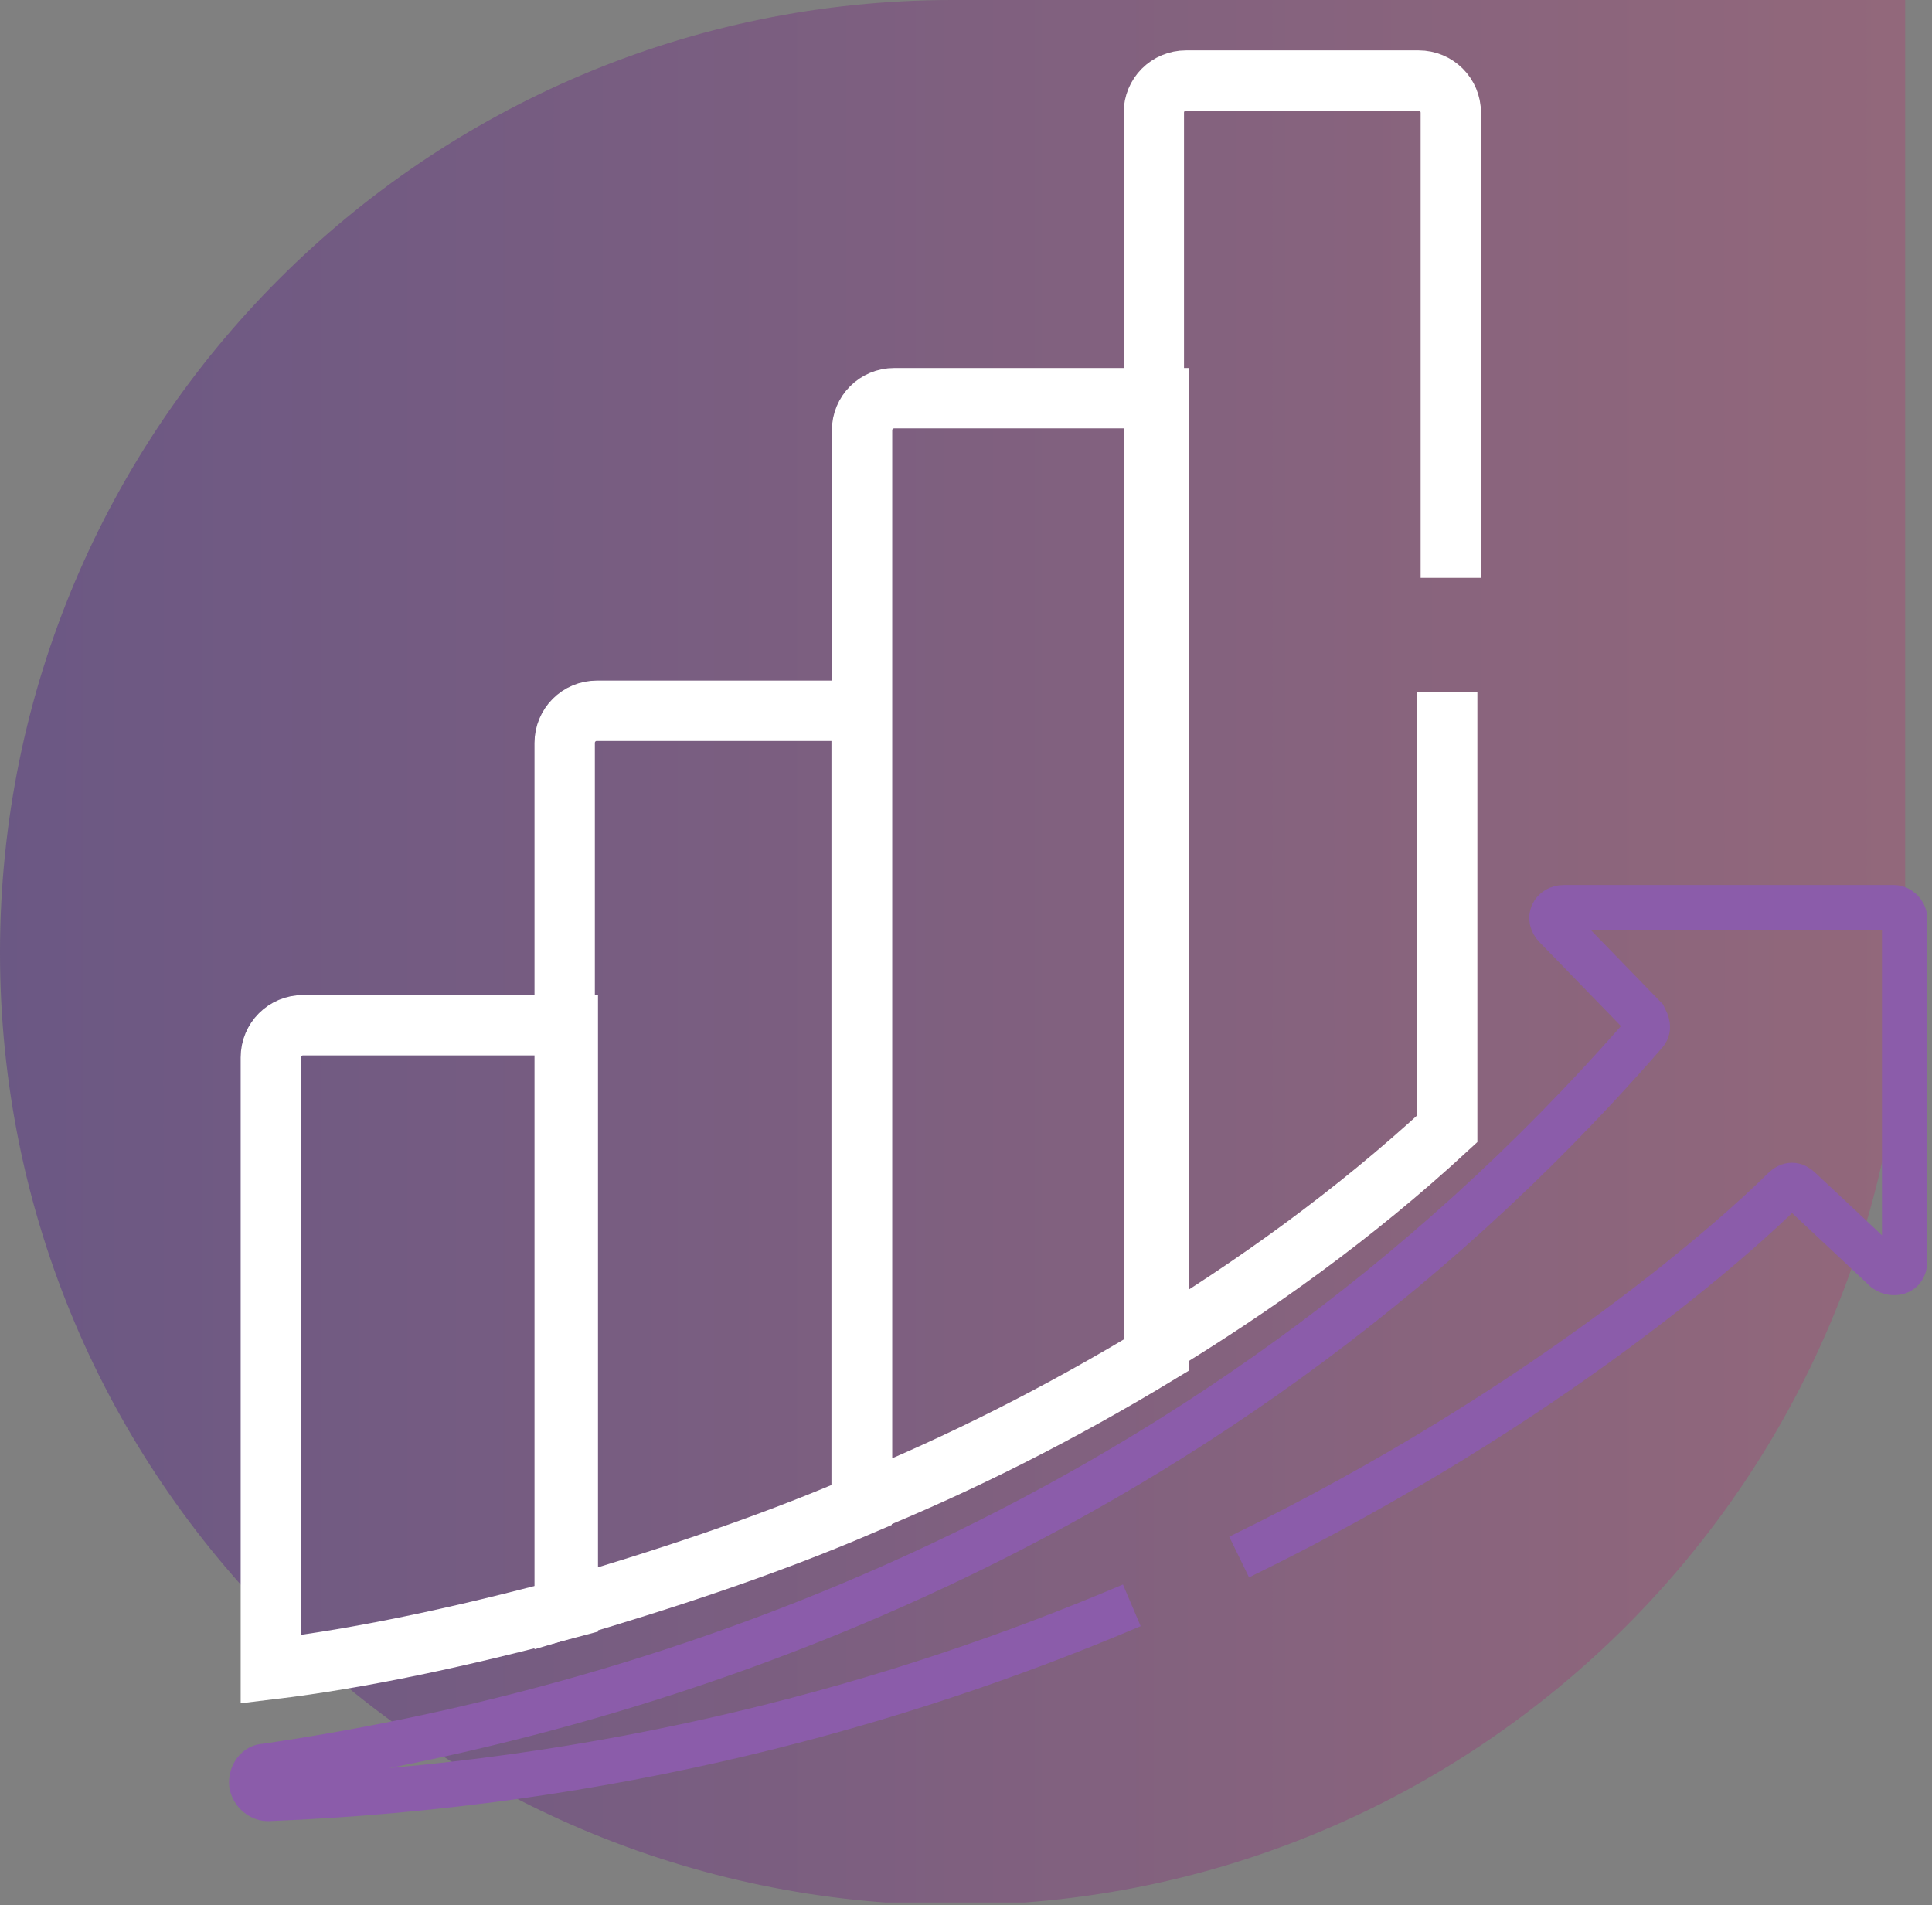
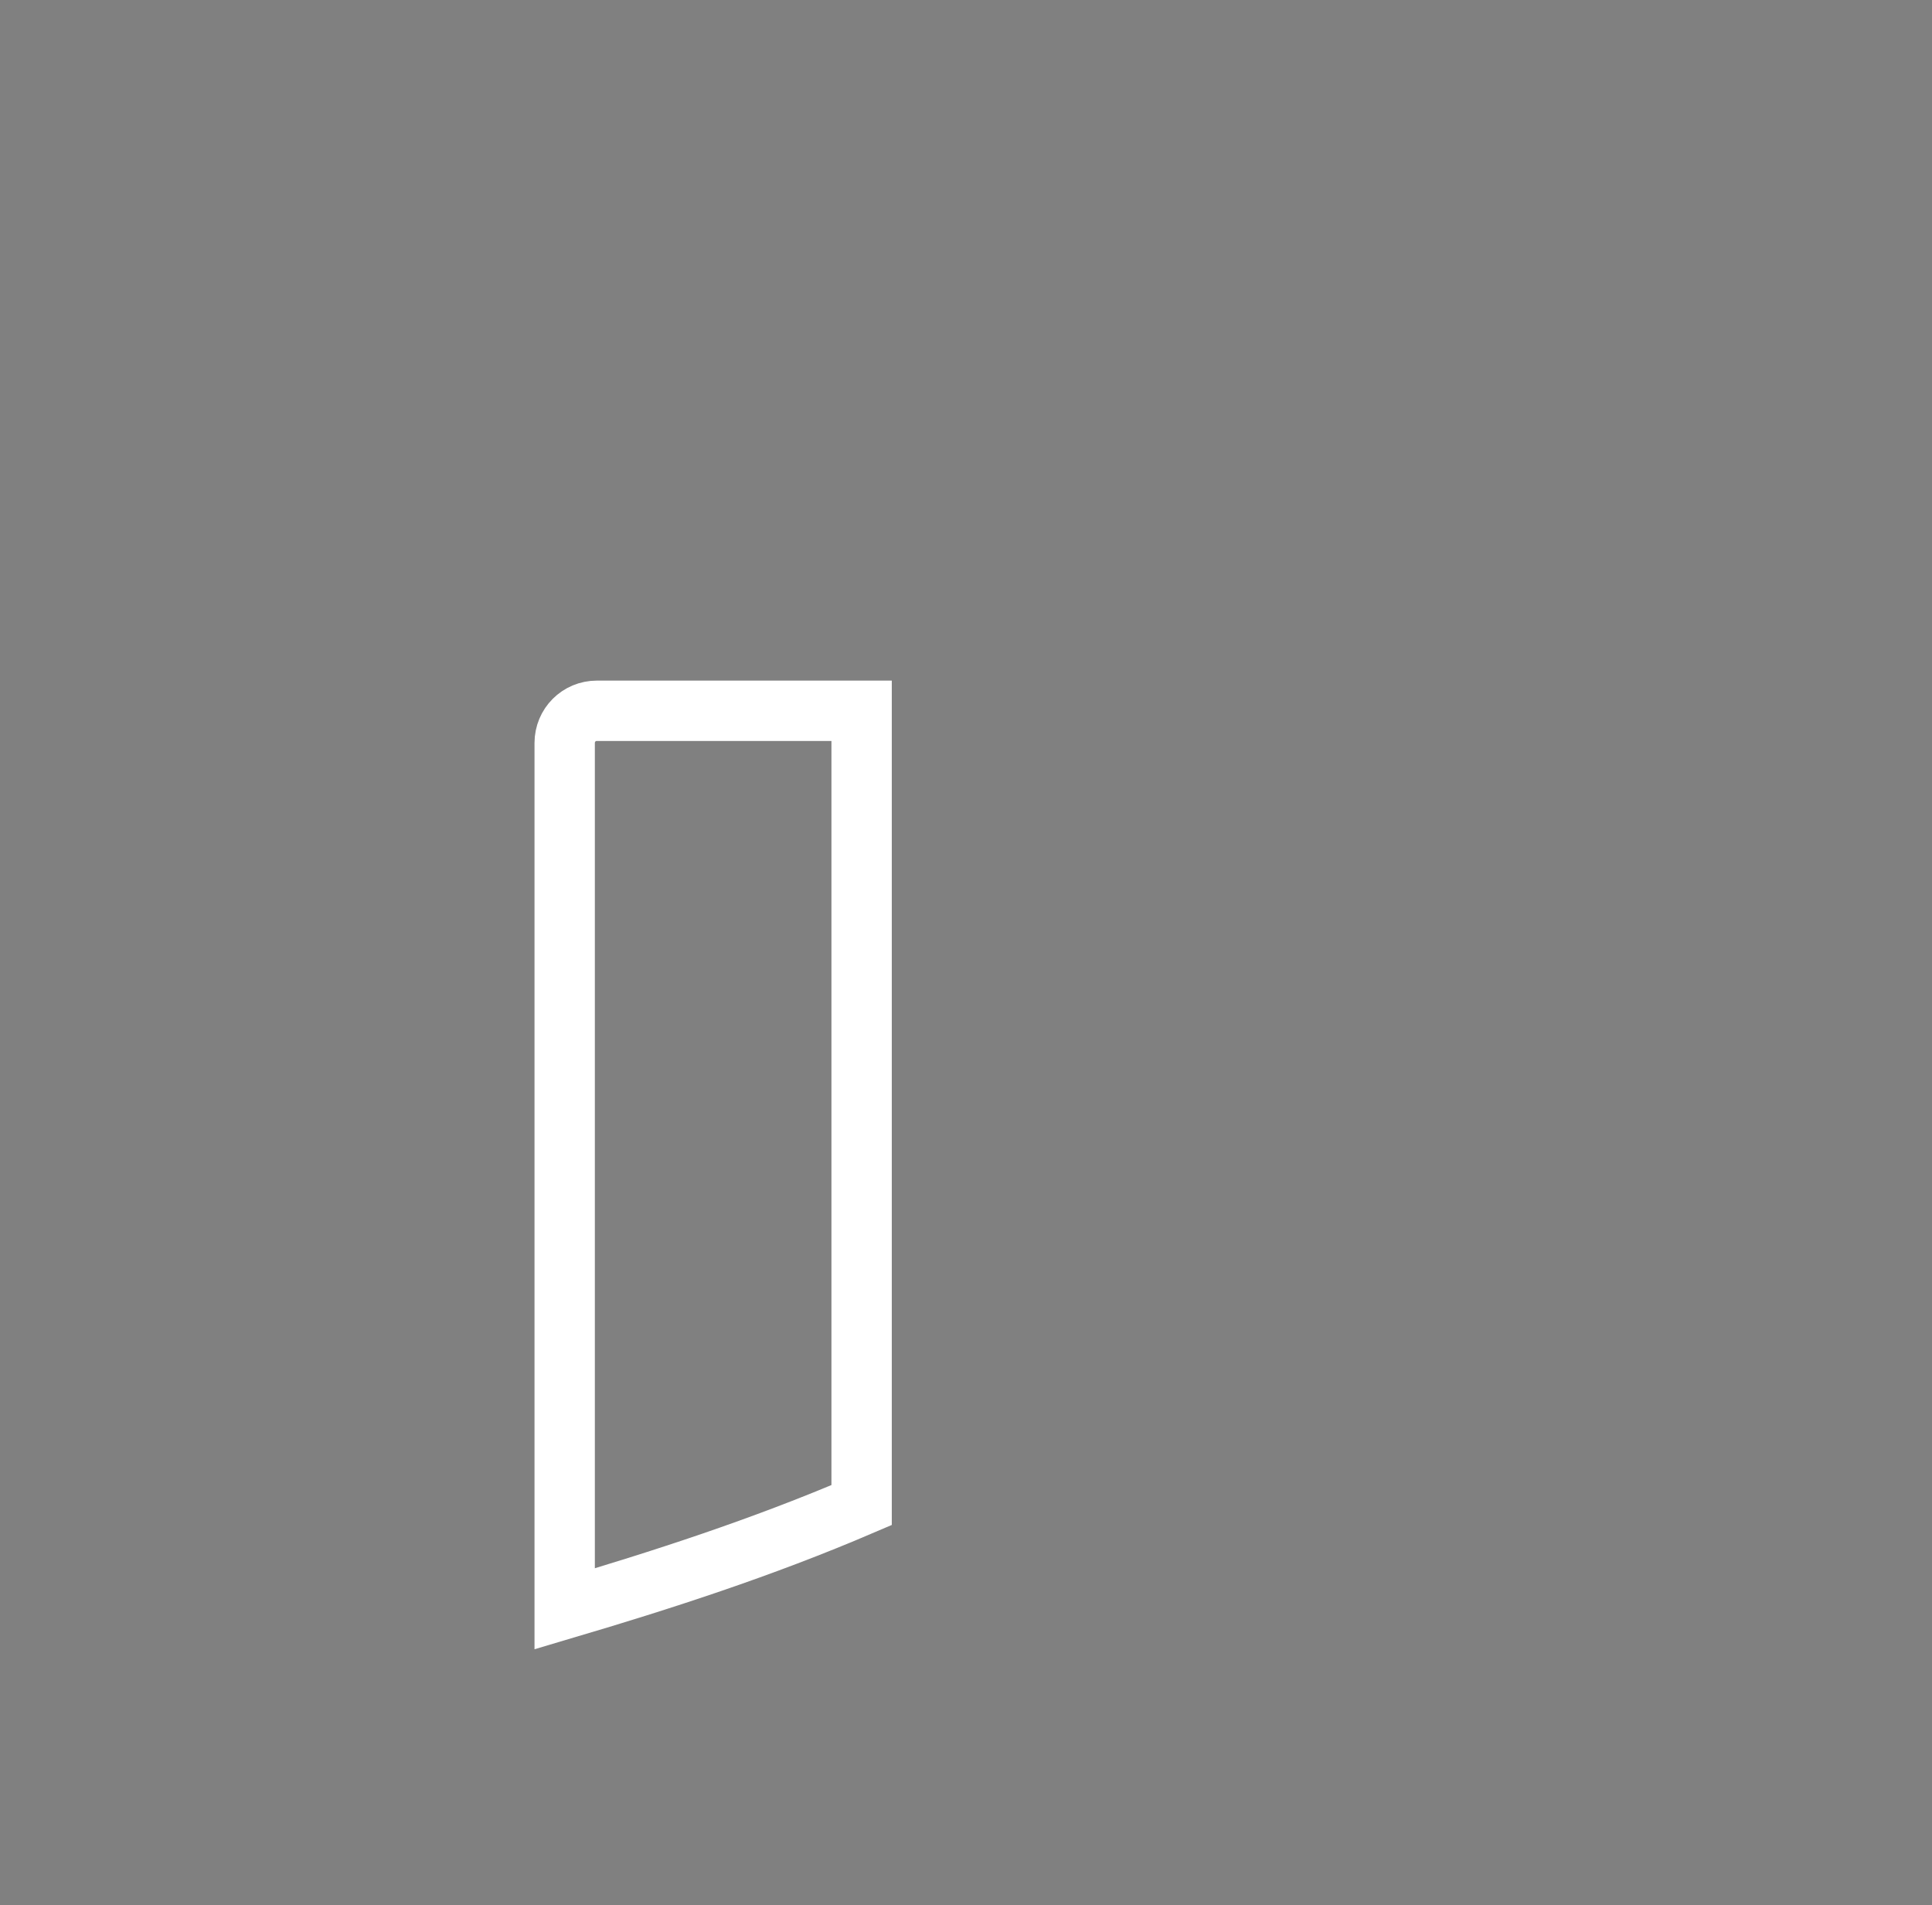
<svg xmlns="http://www.w3.org/2000/svg" width="72" height="71" viewBox="0 0 72 71" fill="none">
  <rect x="0" y="0" width="72" height="71" fill="#808080" stroke="none" />
  <g clip-path="url(#clip0_133_2)">
-     <path opacity="0.36" d="M0 35.5C0 15.9 15.9 0 35.5 0H71V35.5C71 55.1 55.1 71 35.5 71C15.9 70.9 0 55.1 0 35.5Z" fill="url(#paint0_linear_133_2)" />
-     <path d="M43.193 50.439V14.839H33.326C32.659 14.839 32.126 15.372 32.126 16.039V56.039C35.726 54.572 39.459 52.706 43.193 50.439Z" stroke="white" stroke-width="2.249" stroke-miterlimit="10" />
    <path d="M32.11 56.088V26.488H22.243C21.577 26.488 21.044 27.022 21.044 27.688V59.955C24.643 58.888 28.377 57.688 32.11 56.088Z" stroke="white" stroke-width="2.249" stroke-miterlimit="10" />
-     <path d="M21.161 59.94V38.207H11.294C10.628 38.207 10.094 38.74 10.094 39.407V62.207C13.428 61.807 17.161 61.007 21.161 59.94Z" stroke="white" stroke-width="2.249" stroke-miterlimit="10" />
-     <path d="M54.067 21.535V4.201C54.067 3.534 53.533 3.001 52.867 3.001H44.2C43.533 3.001 43 3.534 43 4.201V50.201C46.733 47.934 50.467 45.268 53.933 42.068V25.801" stroke="white" stroke-width="2.249" stroke-miterlimit="10" />
-     <path d="M46.179 58.024C57.879 52.324 64.979 45.824 66.479 44.324C66.679 44.124 66.879 44.124 67.079 44.324L70.279 47.324C70.579 47.524 70.979 47.424 70.979 47.024V34.224C70.979 34.024 70.779 33.824 70.579 33.824H58.279C57.879 33.824 57.679 34.224 57.979 34.524L61.279 37.924C61.379 38.124 61.479 38.324 61.279 38.524C44.479 57.824 22.979 63.924 9.879 65.824C9.579 65.824 9.379 66.124 9.379 66.424C9.379 66.724 9.679 67.024 9.979 67.024C22.679 66.524 33.479 63.524 42.179 59.824" stroke="#8B5CAA" stroke-width="1.687" stroke-miterlimit="10" />
  </g>
  <defs>
    <linearGradient id="paint0_linear_133_2" x1="-9.715" y1="35.47" x2="129.518" y2="35.47" gradientUnits="userSpaceOnUse">
      <stop stop-color="#370A8E" />
      <stop offset="0.813" stop-color="#E45166" />
      <stop offset="1" stop-color="#EF8465" />
    </linearGradient>
    <clipPath id="clip0_133_2">
      <rect width="71.8" height="70.9" fill="white" />
    </clipPath>
  </defs>
</svg>